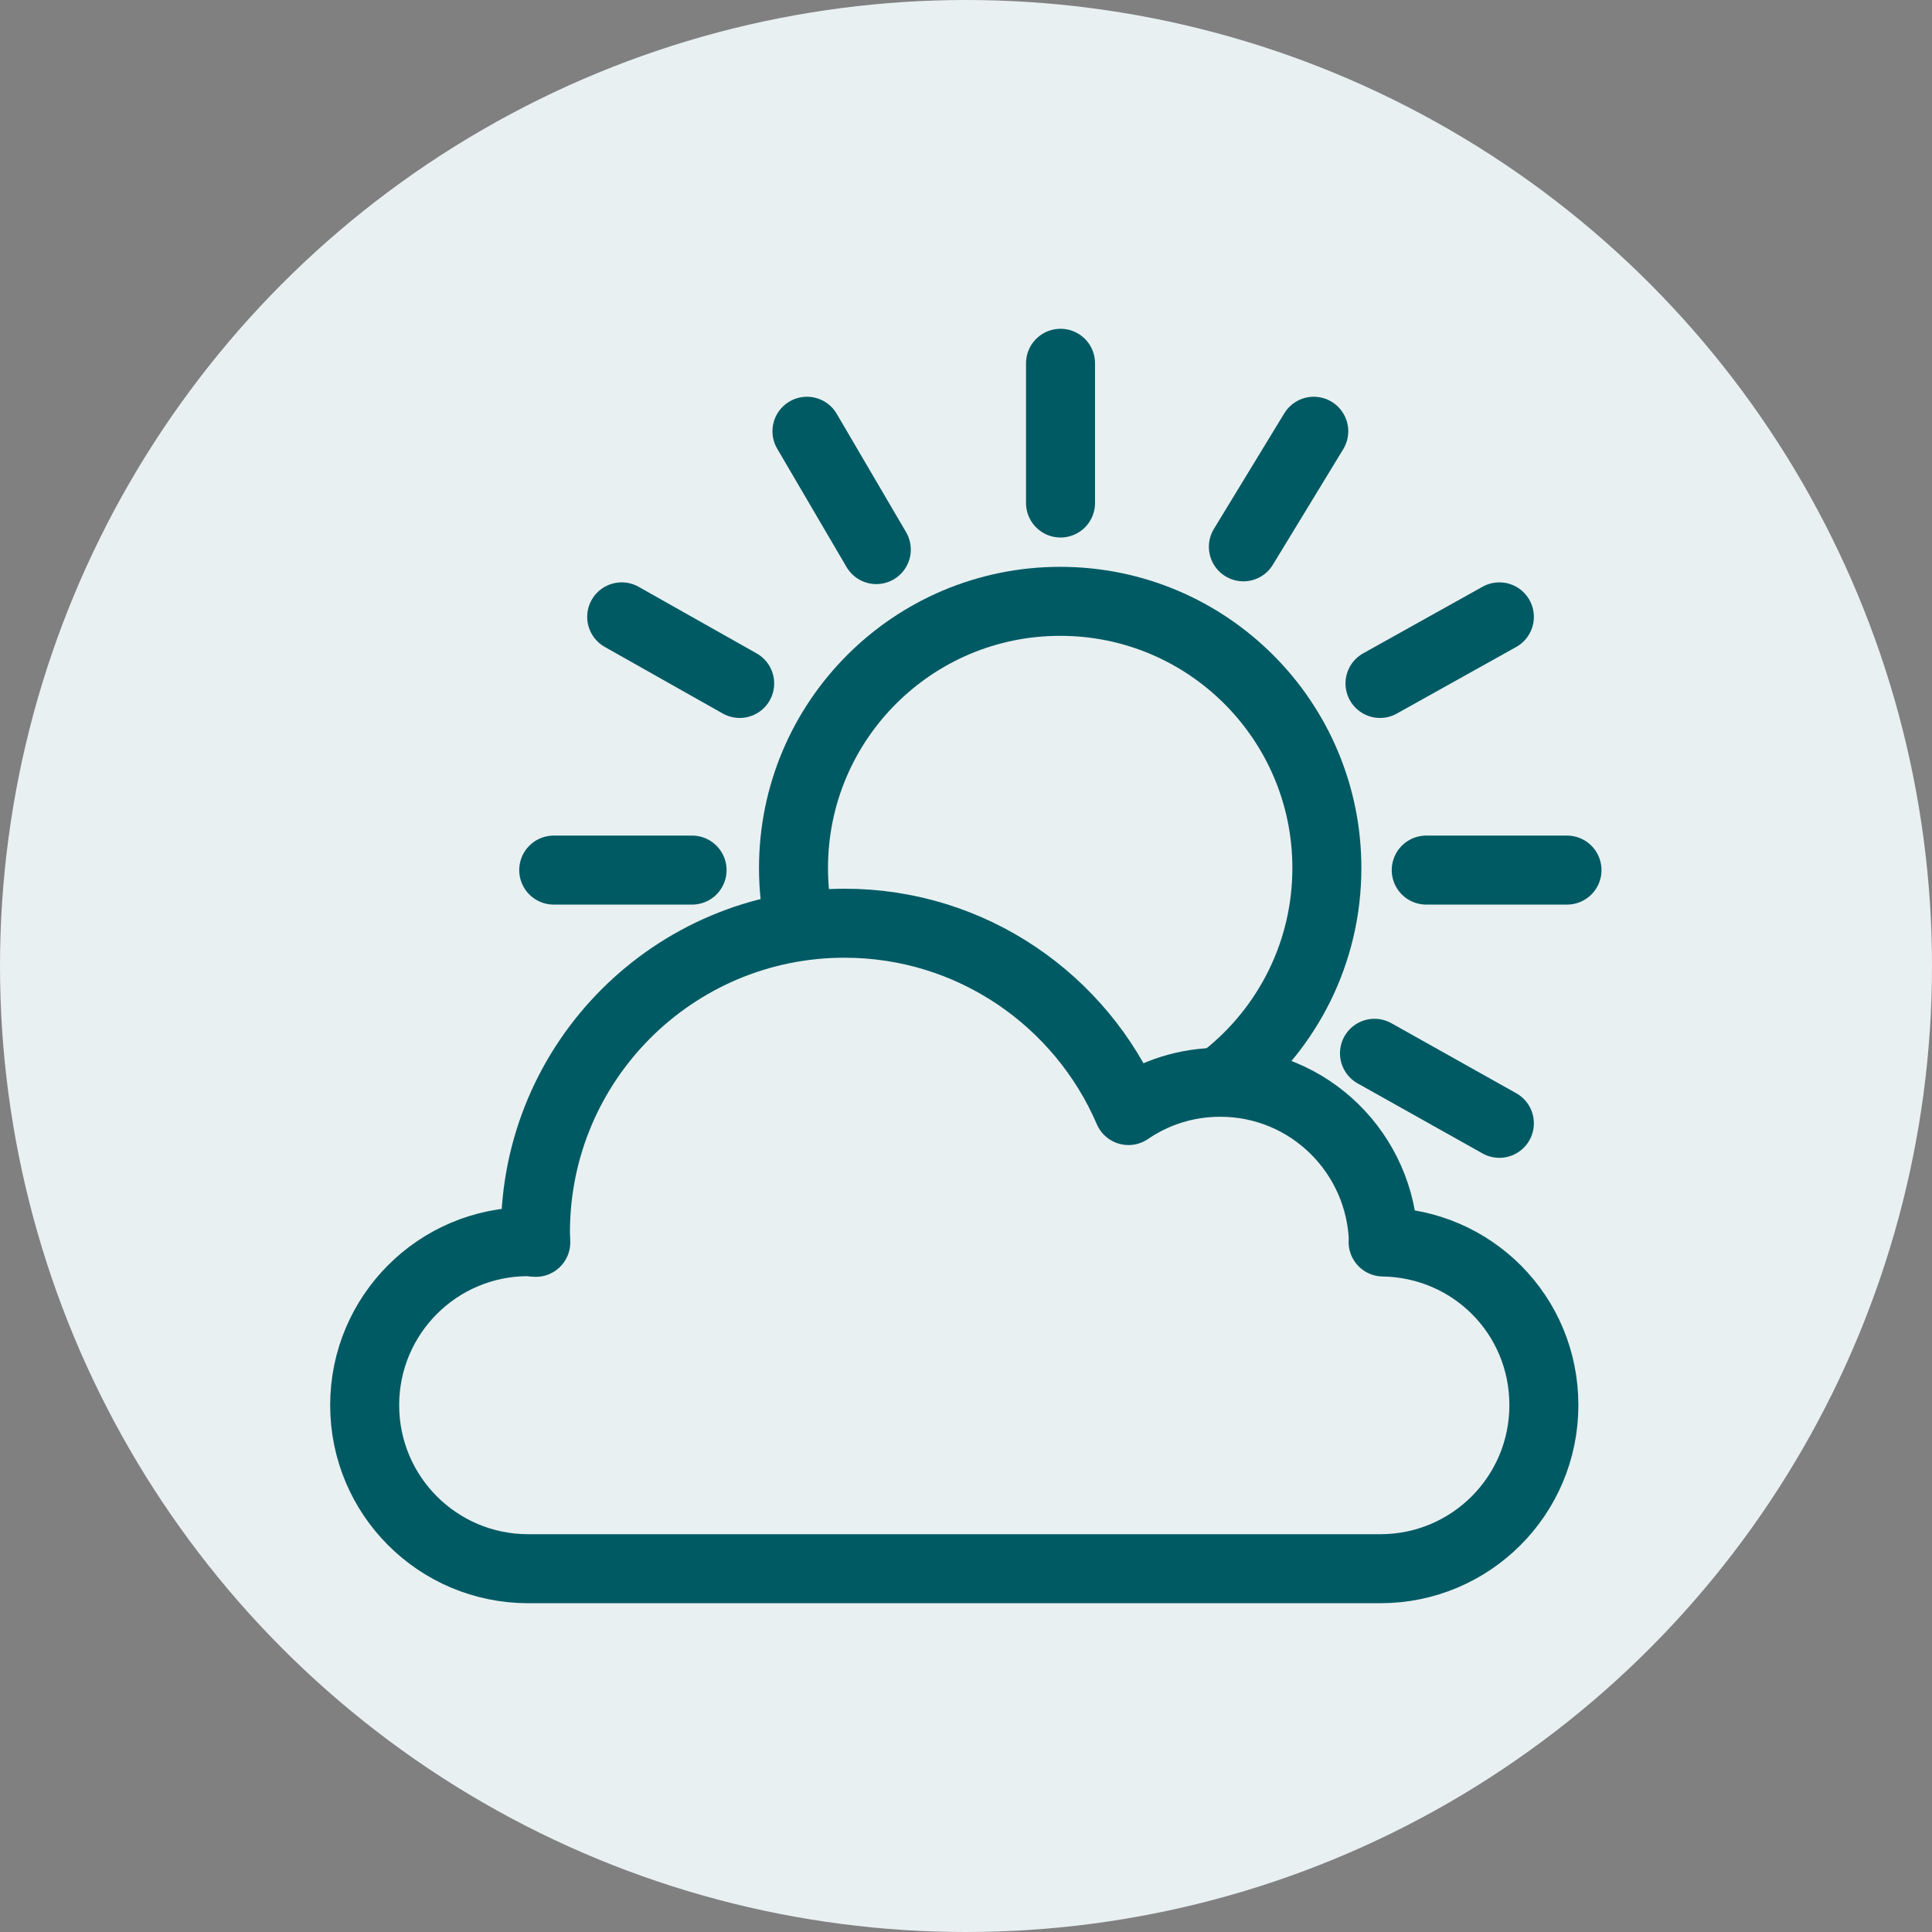
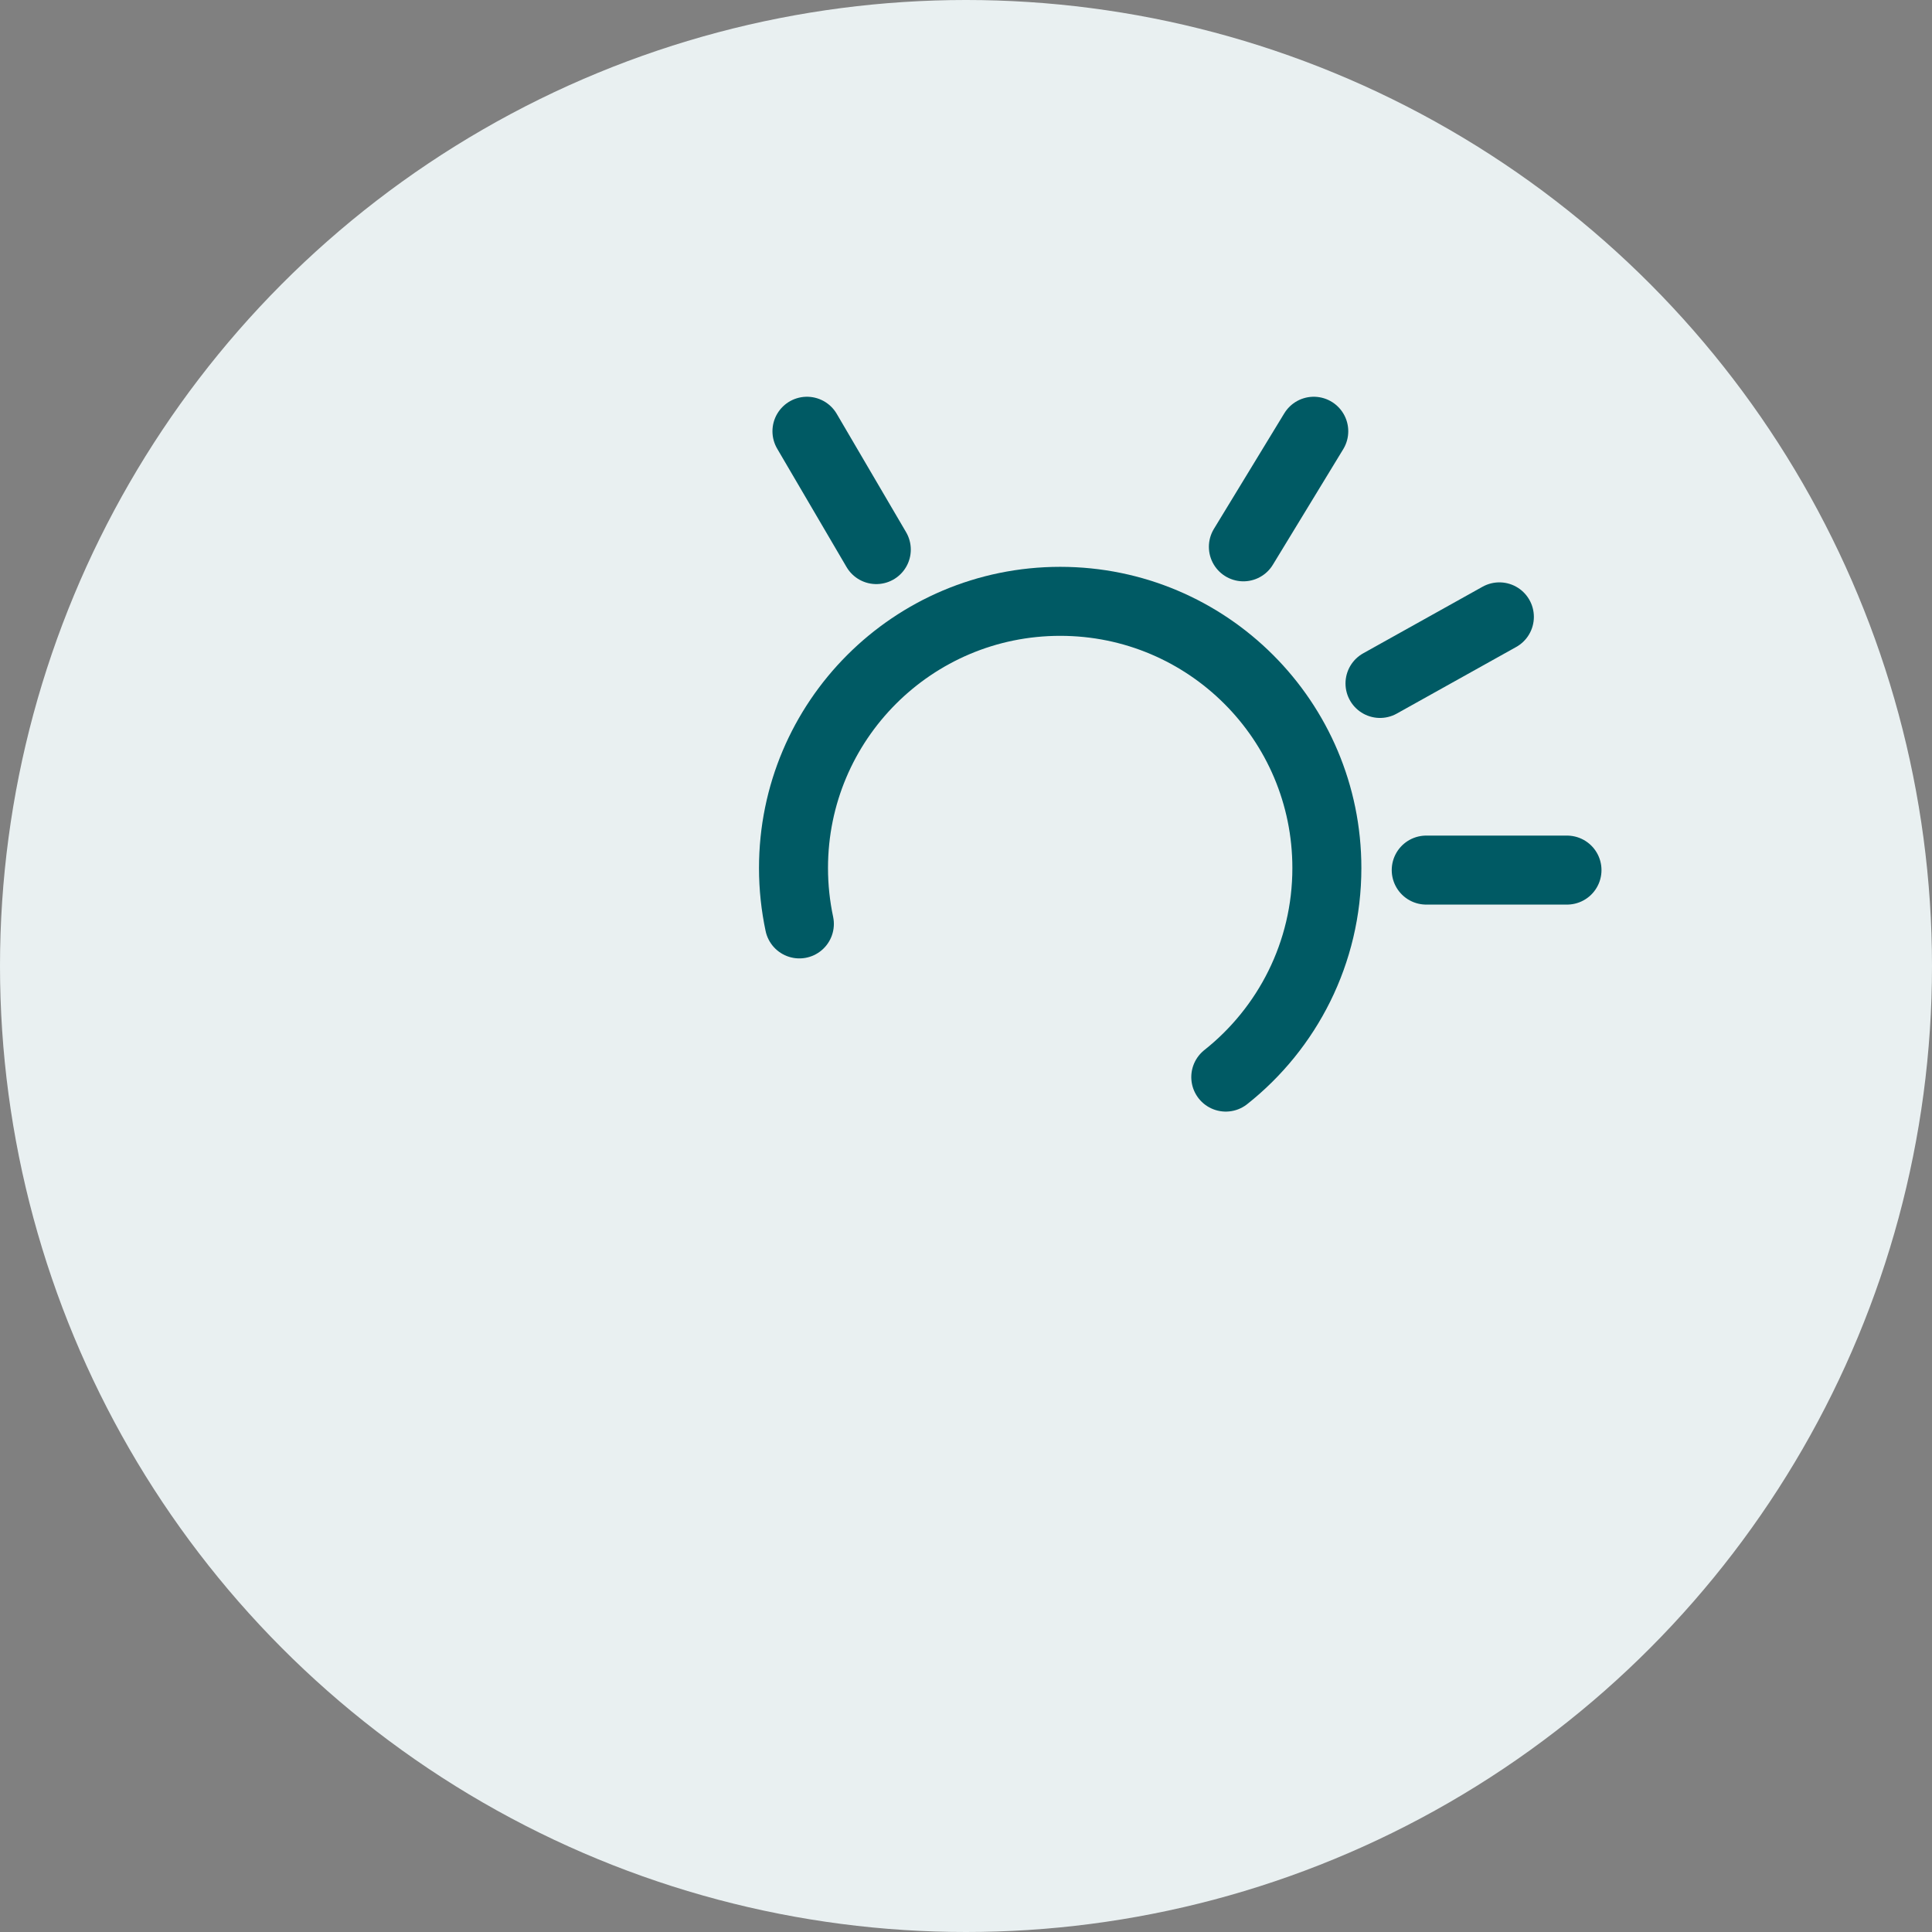
<svg xmlns="http://www.w3.org/2000/svg" id="Ebene_2" viewBox="0 0 56 56">
  <rect x="0" y="0" width="56" height="56" fill="#808080" stroke="none" />
  <g id="Ebene_1-2">
    <g id="Ebene_1-2">
      <g id="Gruppe_3502">
        <circle id="Ellipse_98" cx="28" cy="28" r="28" fill="#e9f0f1" />
      </g>
    </g>
    <g>
      <path d="m23.17,26.78c-.11-.52-.17-1.06-.17-1.62,0-4.27,3.46-7.73,7.73-7.73s7.73,3.46,7.73,7.73c0,2.46-1.15,4.65-2.93,6.06" fill="none" fill-rule="evenodd" stroke="#005a64" stroke-linecap="round" stroke-linejoin="round" stroke-width="2" />
-       <line x1="30.74" y1="10.53" x2="30.74" y2="14.58" fill="none" stroke="#005a64" stroke-linecap="round" stroke-linejoin="round" stroke-width="2" />
      <line x1="38.08" y1="12.5" x2="36.04" y2="15.85" fill="none" stroke="#005a64" stroke-linecap="round" stroke-linejoin="round" stroke-width="2" />
      <line x1="43.46" y1="17.88" x2="40" y2="19.81" fill="none" stroke="#005a64" stroke-linecap="round" stroke-linejoin="round" stroke-width="2" />
      <line x1="45.42" y1="25.22" x2="41.34" y2="25.22" fill="none" stroke="#005a64" stroke-linecap="round" stroke-linejoin="round" stroke-width="2" />
-       <line x1="43.46" y1="32.56" x2="39.84" y2="30.53" fill="none" stroke="#005a64" stroke-linecap="round" stroke-linejoin="round" stroke-width="2" />
-       <line x1="16.05" y1="25.22" x2="20.06" y2="25.22" fill="none" stroke="#005a64" stroke-linecap="round" stroke-linejoin="round" stroke-width="2" />
-       <line x1="18.02" y1="17.88" x2="21.44" y2="19.81" fill="none" stroke="#005a64" stroke-linecap="round" stroke-linejoin="round" stroke-width="2" />
      <line x1="23.39" y1="12.5" x2="25.4" y2="15.93" fill="none" stroke="#005a64" stroke-linecap="round" stroke-linejoin="round" stroke-width="2" />
-       <path d="m40.1,35.99c-.07-2.56-2.15-4.62-4.73-4.62-.99,0-1.9.3-2.66.82-1.37-3.19-4.54-5.43-8.23-5.43-4.95,0-8.96,4.01-8.96,8.96,0,.1.01.19.01.29-.08,0-.15-.02-.22-.02-2.62,0-4.74,2.12-4.74,4.74s2.12,4.74,4.74,4.74h24.7c2.62,0,4.74-2.12,4.74-4.74s-2.08-4.69-4.66-4.73Z" fill="none" fill-rule="evenodd" stroke="#005a64" stroke-linecap="round" stroke-linejoin="round" stroke-width="2" />
    </g>
  </g>
</svg>